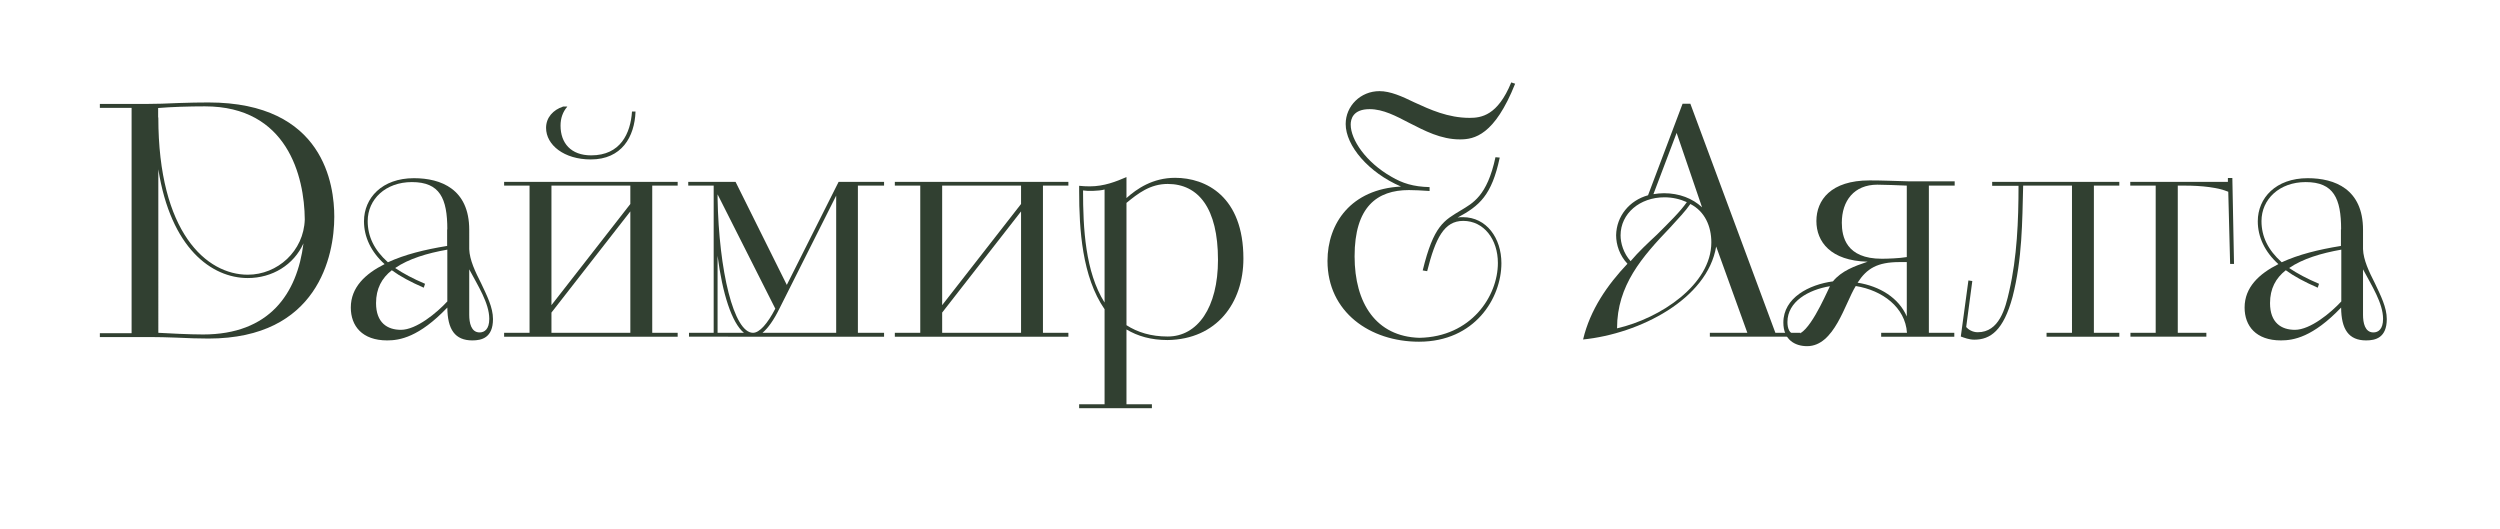
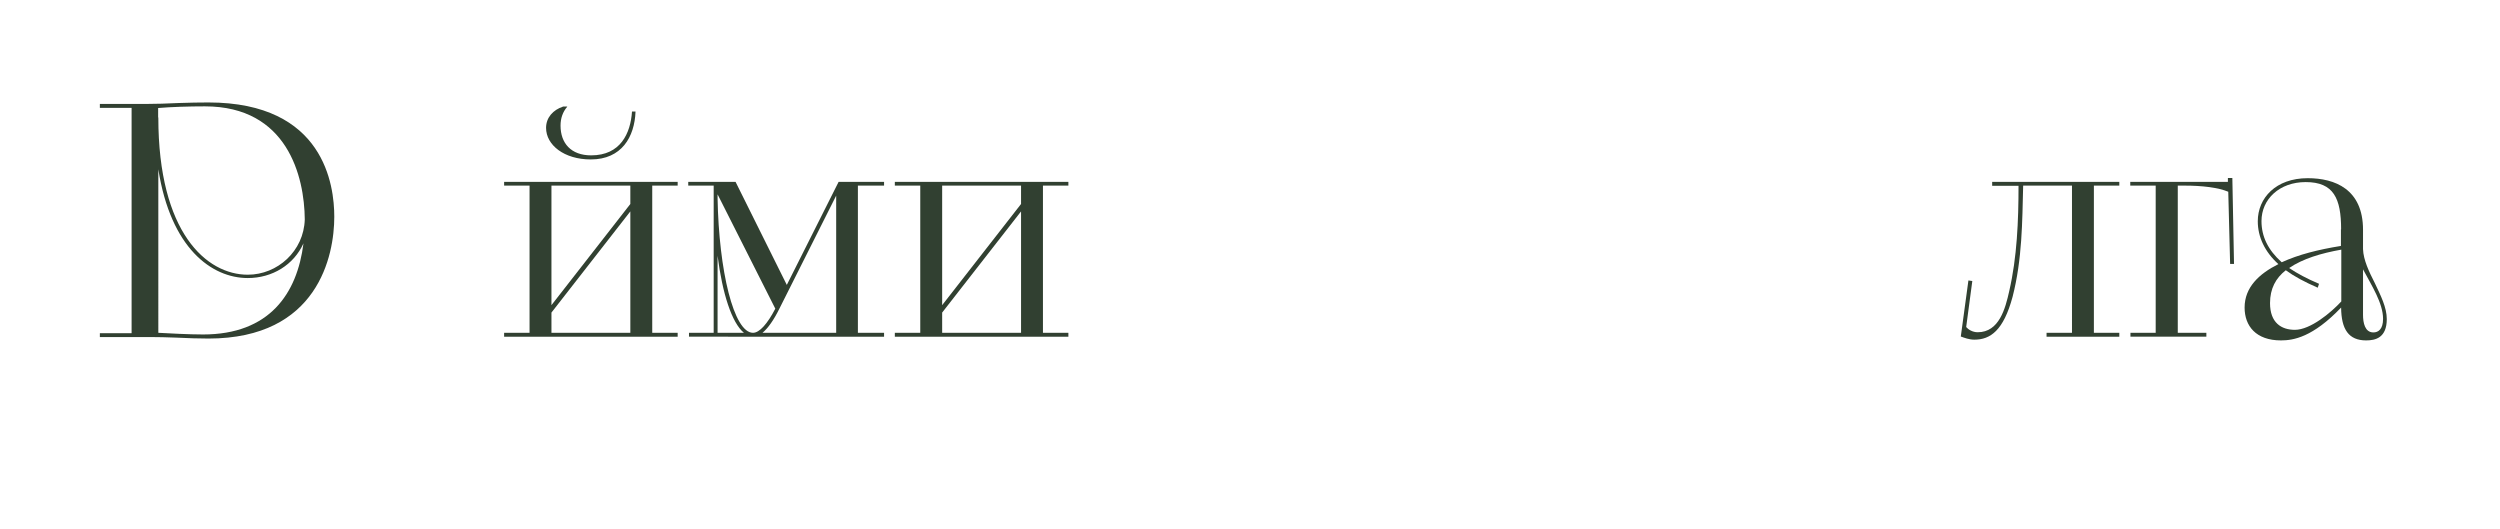
<svg xmlns="http://www.w3.org/2000/svg" version="1.1" x="0px" y="0px" viewBox="0 0 134.69 28.52" style="enable-background:new 0 0 134.69 28.52;" xml:space="preserve">
  <style type="text/css"> .st0{fill:#FFFFFF;} .st1{clip-path:url(#SVGID_00000180352925125164941340000007250701282015542458_);} .st2{opacity:0.8;} .st3{opacity:0.4;fill:#003000;} .st4{opacity:0.4;} .st5{clip-path:url(#SVGID_00000124871344337795111970000009401994718691697563_);} .st6{opacity:0.4;fill:#050505;} .st7{clip-path:url(#SVGID_00000011749815193536353280000000392214957303260841_);} .st8{clip-path:url(#SVGID_00000042727966423387053170000015500677660185114299_);} .st9{clip-path:url(#SVGID_00000161631423038965844180000015366902945408225921_);} .st10{clip-path:url(#SVGID_00000078010673751382761800000012745291285453379262_);} .st11{clip-path:url(#SVGID_00000157989588395053809590000002961555254469684394_);} .st12{clip-path:url(#SVGID_00000043456957586792683640000011241634786686926013_);} .st13{clip-path:url(#SVGID_00000153683119389103707380000007309313616695620225_);} .st14{opacity:0.11;} .st15{clip-path:url(#SVGID_00000085949477764951270140000002366738076204480433_);} .st16{clip-path:url(#SVGID_00000077309047376708345420000001430216184116946622_);} .st17{fill:#314031;} .st18{fill:#020202;} </style>
  <g id="Layer_2"> </g>
  <g id="Layer_3">
    <g>
      <path class="st17" d="M7.09,17.93V5.81H5.38V5.6h2.5C8.41,5.6,9,5.58,9.63,5.55c0.57-0.02,1.13-0.03,1.6-0.03 c6.25,0,6.78,4.48,6.78,6.16c0,2.08-0.87,6.56-6.78,6.56c-0.49,0-1.13-0.02-1.73-0.05c-0.52-0.02-1.01-0.03-1.3-0.03H5.38v-0.21 H7.09z M8.53,6.33c0,6.21,2.6,8.47,4.82,8.47c1.6,0,3.02-1.27,3.07-2.98c-0.02-2.32-0.94-6.09-5.38-6.09 c-0.85,0-1.82,0.03-2.52,0.09V6.33z M8.53,17.93c0.56,0.03,1.65,0.09,2.41,0.09c3.57,0,5.07-2.19,5.41-4.91 c-0.52,1.16-1.68,1.87-3,1.87c-1.94,0-4.15-1.6-4.82-5.86V17.93z" />
-       <path class="st17" d="M25.28,13.42c0.02,0.59,0.33,1.23,0.64,1.84c0.31,0.66,0.64,1.3,0.64,1.93c0,1.01-0.61,1.15-1.11,1.15 c-0.94,0-1.34-0.59-1.35-1.77c-1.53,1.6-2.57,1.77-3.24,1.77c-1.35,0-1.96-0.78-1.96-1.77c0-1.09,0.78-1.82,1.82-2.34 c-0.73-0.66-1.11-1.46-1.11-2.31c0-1.25,0.97-2.32,2.69-2.32c1.46,0,2.98,0.59,2.98,2.78V13.42z M24.1,12.36 c0-1.67-0.4-2.55-1.91-2.55c-1.41,0-2.38,0.92-2.38,2.1c0,0.83,0.35,1.56,1.09,2.22c0.92-0.42,1.96-0.68,3.19-0.88V12.36z M22.83,15.5c-0.71-0.31-1.27-0.61-1.72-0.94c-0.54,0.42-0.85,0.99-0.85,1.77c0,1.06,0.61,1.44,1.34,1.44 c0.83,0,1.94-0.92,2.5-1.53v-2.79c-1.08,0.19-2.08,0.49-2.81,0.99c0.43,0.29,0.95,0.57,1.61,0.85L22.83,15.5z M25.28,16.96 c0,0.43,0.1,0.95,0.56,0.95c0.26,0,0.52-0.17,0.52-0.73c0-0.85-0.62-1.8-1.08-2.67V16.96z" />
      <path class="st17" d="M28.53,17.93V10h-1.37V9.8h9.35V10h-1.37v7.93h1.37v0.21h-9.35v-0.21H28.53z M30.56,5.75 c-0.24,0.28-0.36,0.62-0.36,1.02c0,0.94,0.56,1.6,1.65,1.6c1.58,0,2.12-1.18,2.2-2.36h0.19c-0.05,1.37-0.75,2.58-2.41,2.58 c-1.44,0-2.41-0.78-2.41-1.7c0-0.56,0.38-0.97,0.92-1.15H30.56z M29.71,16.44l4.25-5.45V10h-4.25V16.44z M29.71,17.93h4.25v-6.54 l-4.25,5.45V17.93z" />
      <path class="st17" d="M38.45,17.93V10h-1.37V9.8h2.55l2.76,5.55l2.79-5.55h2.45V10h-1.41v7.93h1.41v0.21H37.12v-0.21H38.45z M38.66,10.47v0.21c0.07,3.9,0.87,7.25,1.91,7.25c0.35,0,0.78-0.49,1.2-1.3L38.66,10.47z M38.66,17.93h1.42 c-0.66-0.54-1.16-2.13-1.42-4.15V17.93z M45.05,10.54l-3.07,6.11c-0.29,0.59-0.61,1.04-0.9,1.28h3.97V10.54z" />
      <path class="st17" d="M49.58,17.93V10h-1.37V9.8h9.35V10h-1.37v7.93h1.37v0.21h-9.35v-0.21H49.58z M50.76,16.44l4.25-5.45V10 h-4.25V16.44z M50.76,17.93h4.25v-6.54l-4.25,5.45V17.93z" />
-       <path class="st17" d="M58.14,21.78h1.37v-5.12c-1.21-1.75-1.37-4.3-1.37-6.37v-0.28c0.14,0.02,0.43,0.03,0.57,0.03 c0.78,0,1.42-0.26,1.98-0.5v1.13c0.56-0.5,1.41-1.09,2.62-1.09c1.67,0,3.68,1.01,3.68,4.35c0,2.39-1.44,4.35-4.08,4.39 c-0.9,0-1.61-0.21-2.22-0.57v4.03h1.37v0.21h-3.92V21.78z M59.51,10.21c-0.33,0.09-0.94,0.09-1.16,0.05 c0,2.05,0.12,4.39,1.16,6.04V10.21z M60.69,17.52c0.59,0.38,1.32,0.61,2.22,0.61c1.61,0,2.71-1.56,2.71-4.13 c0-2.79-1.06-4.09-2.71-4.09c-0.95,0-1.61,0.52-2.22,1.02V17.52z" />
-       <path class="st17" d="M76.65,14.57c0.59-2.43,1.15-2.69,2.06-3.24c0.62-0.38,1.41-0.75,1.86-2.86l0.23,0.02 c-0.43,2.03-1.09,2.6-2.27,3.23c0.09-0.02,0.17-0.02,0.28-0.02c1.28,0,2.08,1.13,2.08,2.48c0,1.89-1.44,4.23-4.44,4.23 c-2.64,0-4.93-1.6-4.93-4.35c0-2.03,1.27-3.87,3.96-4.01c-1.75-0.75-2.98-2.2-2.98-3.37c0-0.97,0.8-1.77,1.82-1.77 c0.59,0,1.21,0.28,1.89,0.61c0.83,0.38,1.8,0.83,2.97,0.83c0.62,0,1.51-0.12,2.24-1.91l0.21,0.07c-1.11,2.78-2.2,3-2.97,3 c-1.04,0-1.91-0.47-2.72-0.88c-0.73-0.38-1.42-0.75-2.15-0.75c-0.9,0-1.02,0.54-1.02,0.83c0,0.82,0.82,2.03,2.19,2.81 c0.59,0.35,1.18,0.54,2.06,0.56v0.21c-0.38-0.03-0.87-0.05-1.11-0.05c-1.72,0-2.93,0.9-2.93,3.57c0,2.53,1.16,4.32,3.49,4.39 c2.79-0.05,4.23-2.24,4.23-4.03c0-1.27-0.75-2.27-1.87-2.27c-1.02,0-1.49,0.92-1.94,2.71L76.65,14.57z" />
-       <path class="st17" d="M92.13,17.93h2.01l-1.68-4.65c-0.47,2.83-4.11,4.7-7.17,5.01c0.38-1.61,1.32-2.95,2.39-4.08 c-0.42-0.45-0.61-1.02-0.61-1.54c0.02-1.02,0.71-1.87,1.72-2.15l1.86-4.93h0.42l4.58,12.34h1.35v0.21h-4.88V17.93z M91.07,10.99 c-0.26,0.38-0.66,0.8-1.09,1.27c-1.51,1.58-2.86,3.11-2.86,5.43c2.34-0.54,5.08-2.36,5.08-4.63 C92.2,12.19,91.85,11.39,91.07,10.99z M89.27,12.64c0.66-0.66,1.25-1.23,1.61-1.75c-0.38-0.17-0.78-0.26-1.21-0.26 c-1.32,0-2.36,0.87-2.36,2.05c0,0.42,0.16,0.97,0.54,1.39C88.28,13.56,88.8,13.08,89.27,12.64z M90.33,7.16l-1.25,3.3 c0.19-0.03,0.4-0.05,0.57-0.05c0.82,0,1.54,0.28,2.05,0.76L90.33,7.16z" />
-       <path class="st17" d="M101.37,17.93h1.37c-0.09-1.37-1.32-2.29-2.76-2.52c-0.59,0.95-1.15,3.24-2.62,3.24 c-0.66,0-1.28-0.35-1.28-1.27c0-1.34,1.39-2.05,2.67-2.22c0.47-0.57,1.16-0.82,1.87-1.06c-2-0.05-2.76-1.08-2.76-2.19 c0-1.13,0.78-2.19,2.86-2.19c0.68,0,1.34,0.03,2.13,0.05h2.46V10h-1.39v7.93h1.37v0.21h-3.94V17.93z M98.59,15.42 c-1.16,0.19-2.29,0.83-2.29,1.93c0,0.33,0.1,0.66,0.45,0.68C97.43,18.04,98.3,16.01,98.59,15.42z M102.74,10 c-0.36-0.02-1.39-0.05-1.6-0.05c-1.25,0-1.91,0.87-1.91,2.05c0,0.75,0.23,1.94,2.15,1.94c0.28,0,0.95-0.02,1.35-0.09V10z M102.74,14.12h-0.4c-1.2,0-1.77,0.35-2.26,1.11c1.2,0.19,2.22,0.82,2.65,1.82V14.12z" />
      <path class="st17" d="M106.05,15.11l0.21,0.03l-0.33,2.48c0.12,0.14,0.35,0.28,0.62,0.28c1.16,0,1.49-1.28,1.7-2.22 c0.42-1.82,0.5-3.8,0.5-5.67h-1.42V9.8h6.85V10h-1.37v7.93h1.37v0.21h-3.92v-0.21h1.37V10H109c-0.05,1.96-0.05,3.97-0.57,5.99 c-0.49,1.82-1.2,2.31-2.06,2.31c-0.28,0-0.54-0.1-0.73-0.17L106.05,15.11z" />
      <path class="st17" d="M114.77,17.93h1.37V10h-1.37V9.8h5.26V9.59h0.24l0.09,4.63h-0.21l-0.1-3.89c-0.56-0.23-1.41-0.33-2.36-0.33 h-0.36v7.93h1.54v0.21h-4.09V17.93z" />
      <path class="st17" d="M127.31,13.42c0.02,0.59,0.33,1.23,0.64,1.84c0.31,0.66,0.64,1.3,0.64,1.93c0,1.01-0.61,1.15-1.11,1.15 c-0.94,0-1.34-0.59-1.35-1.77c-1.53,1.6-2.57,1.77-3.24,1.77c-1.35,0-1.96-0.78-1.96-1.77c0-1.09,0.78-1.82,1.82-2.34 c-0.73-0.66-1.11-1.46-1.11-2.31c0-1.25,0.97-2.32,2.69-2.32c1.46,0,2.98,0.59,2.98,2.78V13.42z M126.13,12.36 c0-1.67-0.4-2.55-1.91-2.55c-1.41,0-2.38,0.92-2.38,2.1c0,0.83,0.35,1.56,1.09,2.22c0.92-0.42,1.96-0.68,3.19-0.88V12.36z M124.87,15.5c-0.71-0.31-1.27-0.61-1.72-0.94c-0.54,0.42-0.85,0.99-0.85,1.77c0,1.06,0.61,1.44,1.34,1.44 c0.83,0,1.94-0.92,2.5-1.53v-2.79c-1.08,0.19-2.08,0.49-2.81,0.99c0.43,0.29,0.95,0.57,1.61,0.85L124.87,15.5z M127.31,16.96 c0,0.43,0.1,0.95,0.56,0.95c0.26,0,0.52-0.17,0.52-0.73c0-0.85-0.62-1.8-1.08-2.67V16.96z" />
    </g>
  </g>
</svg>